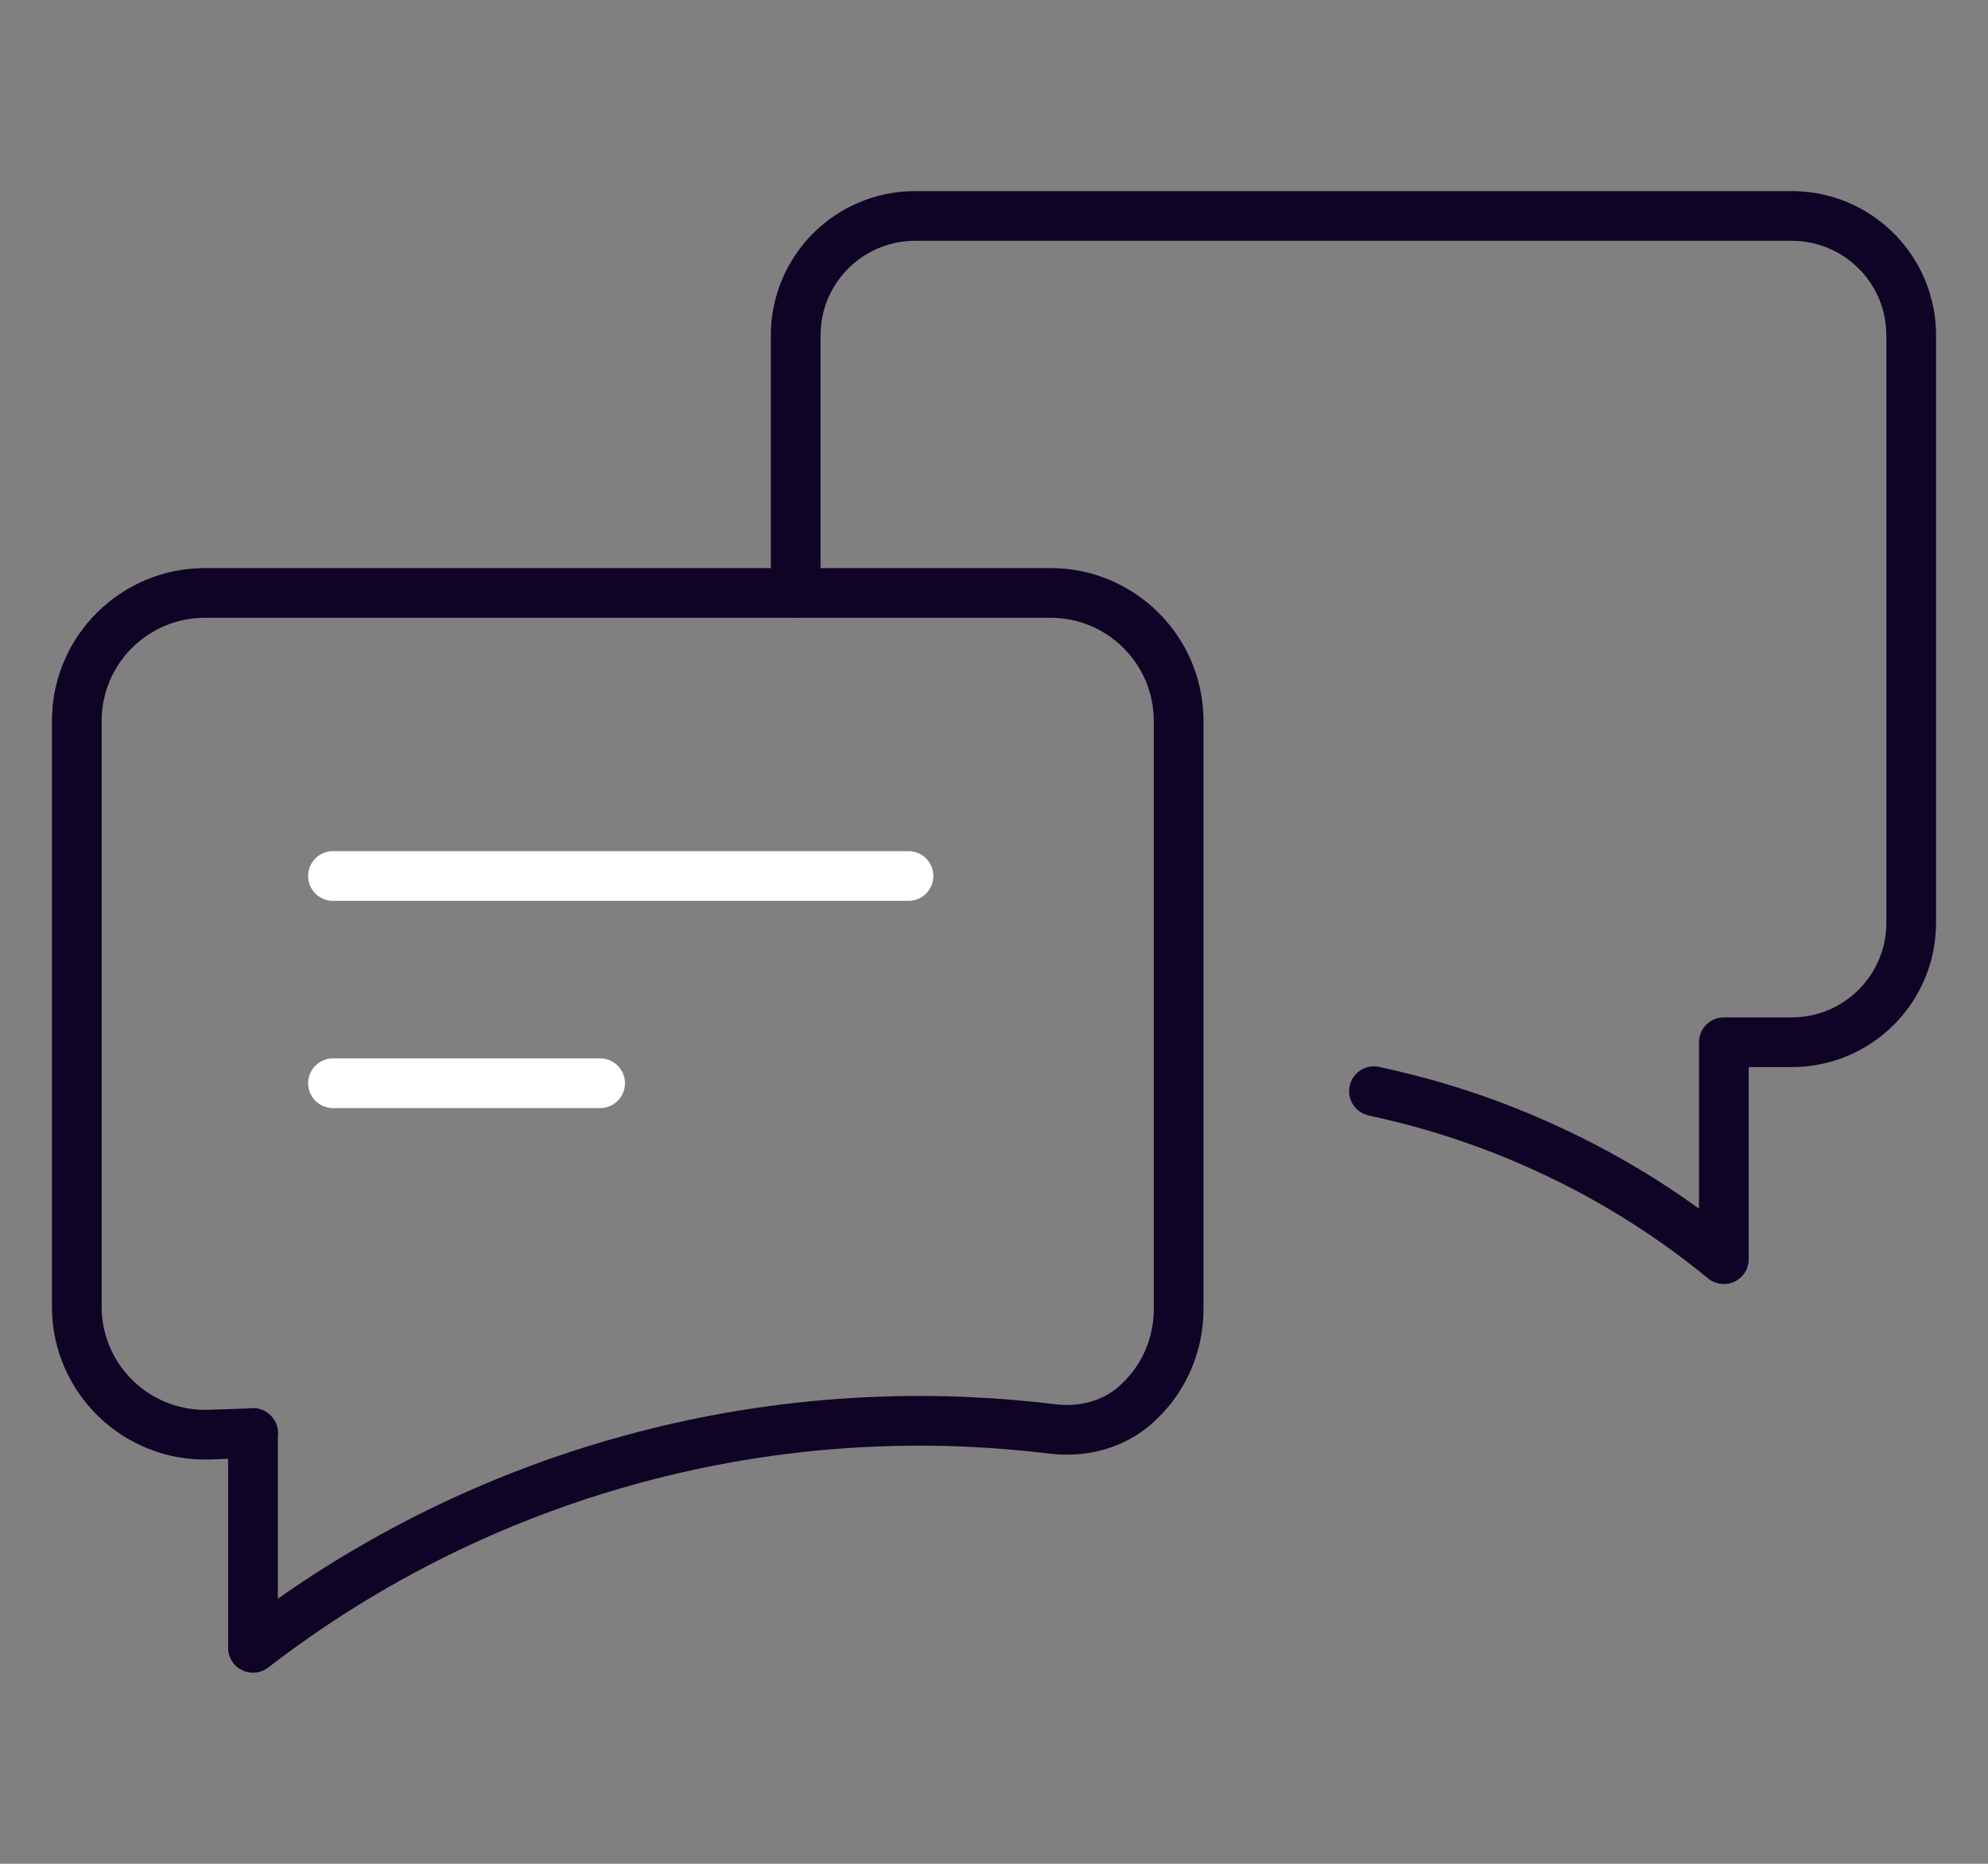
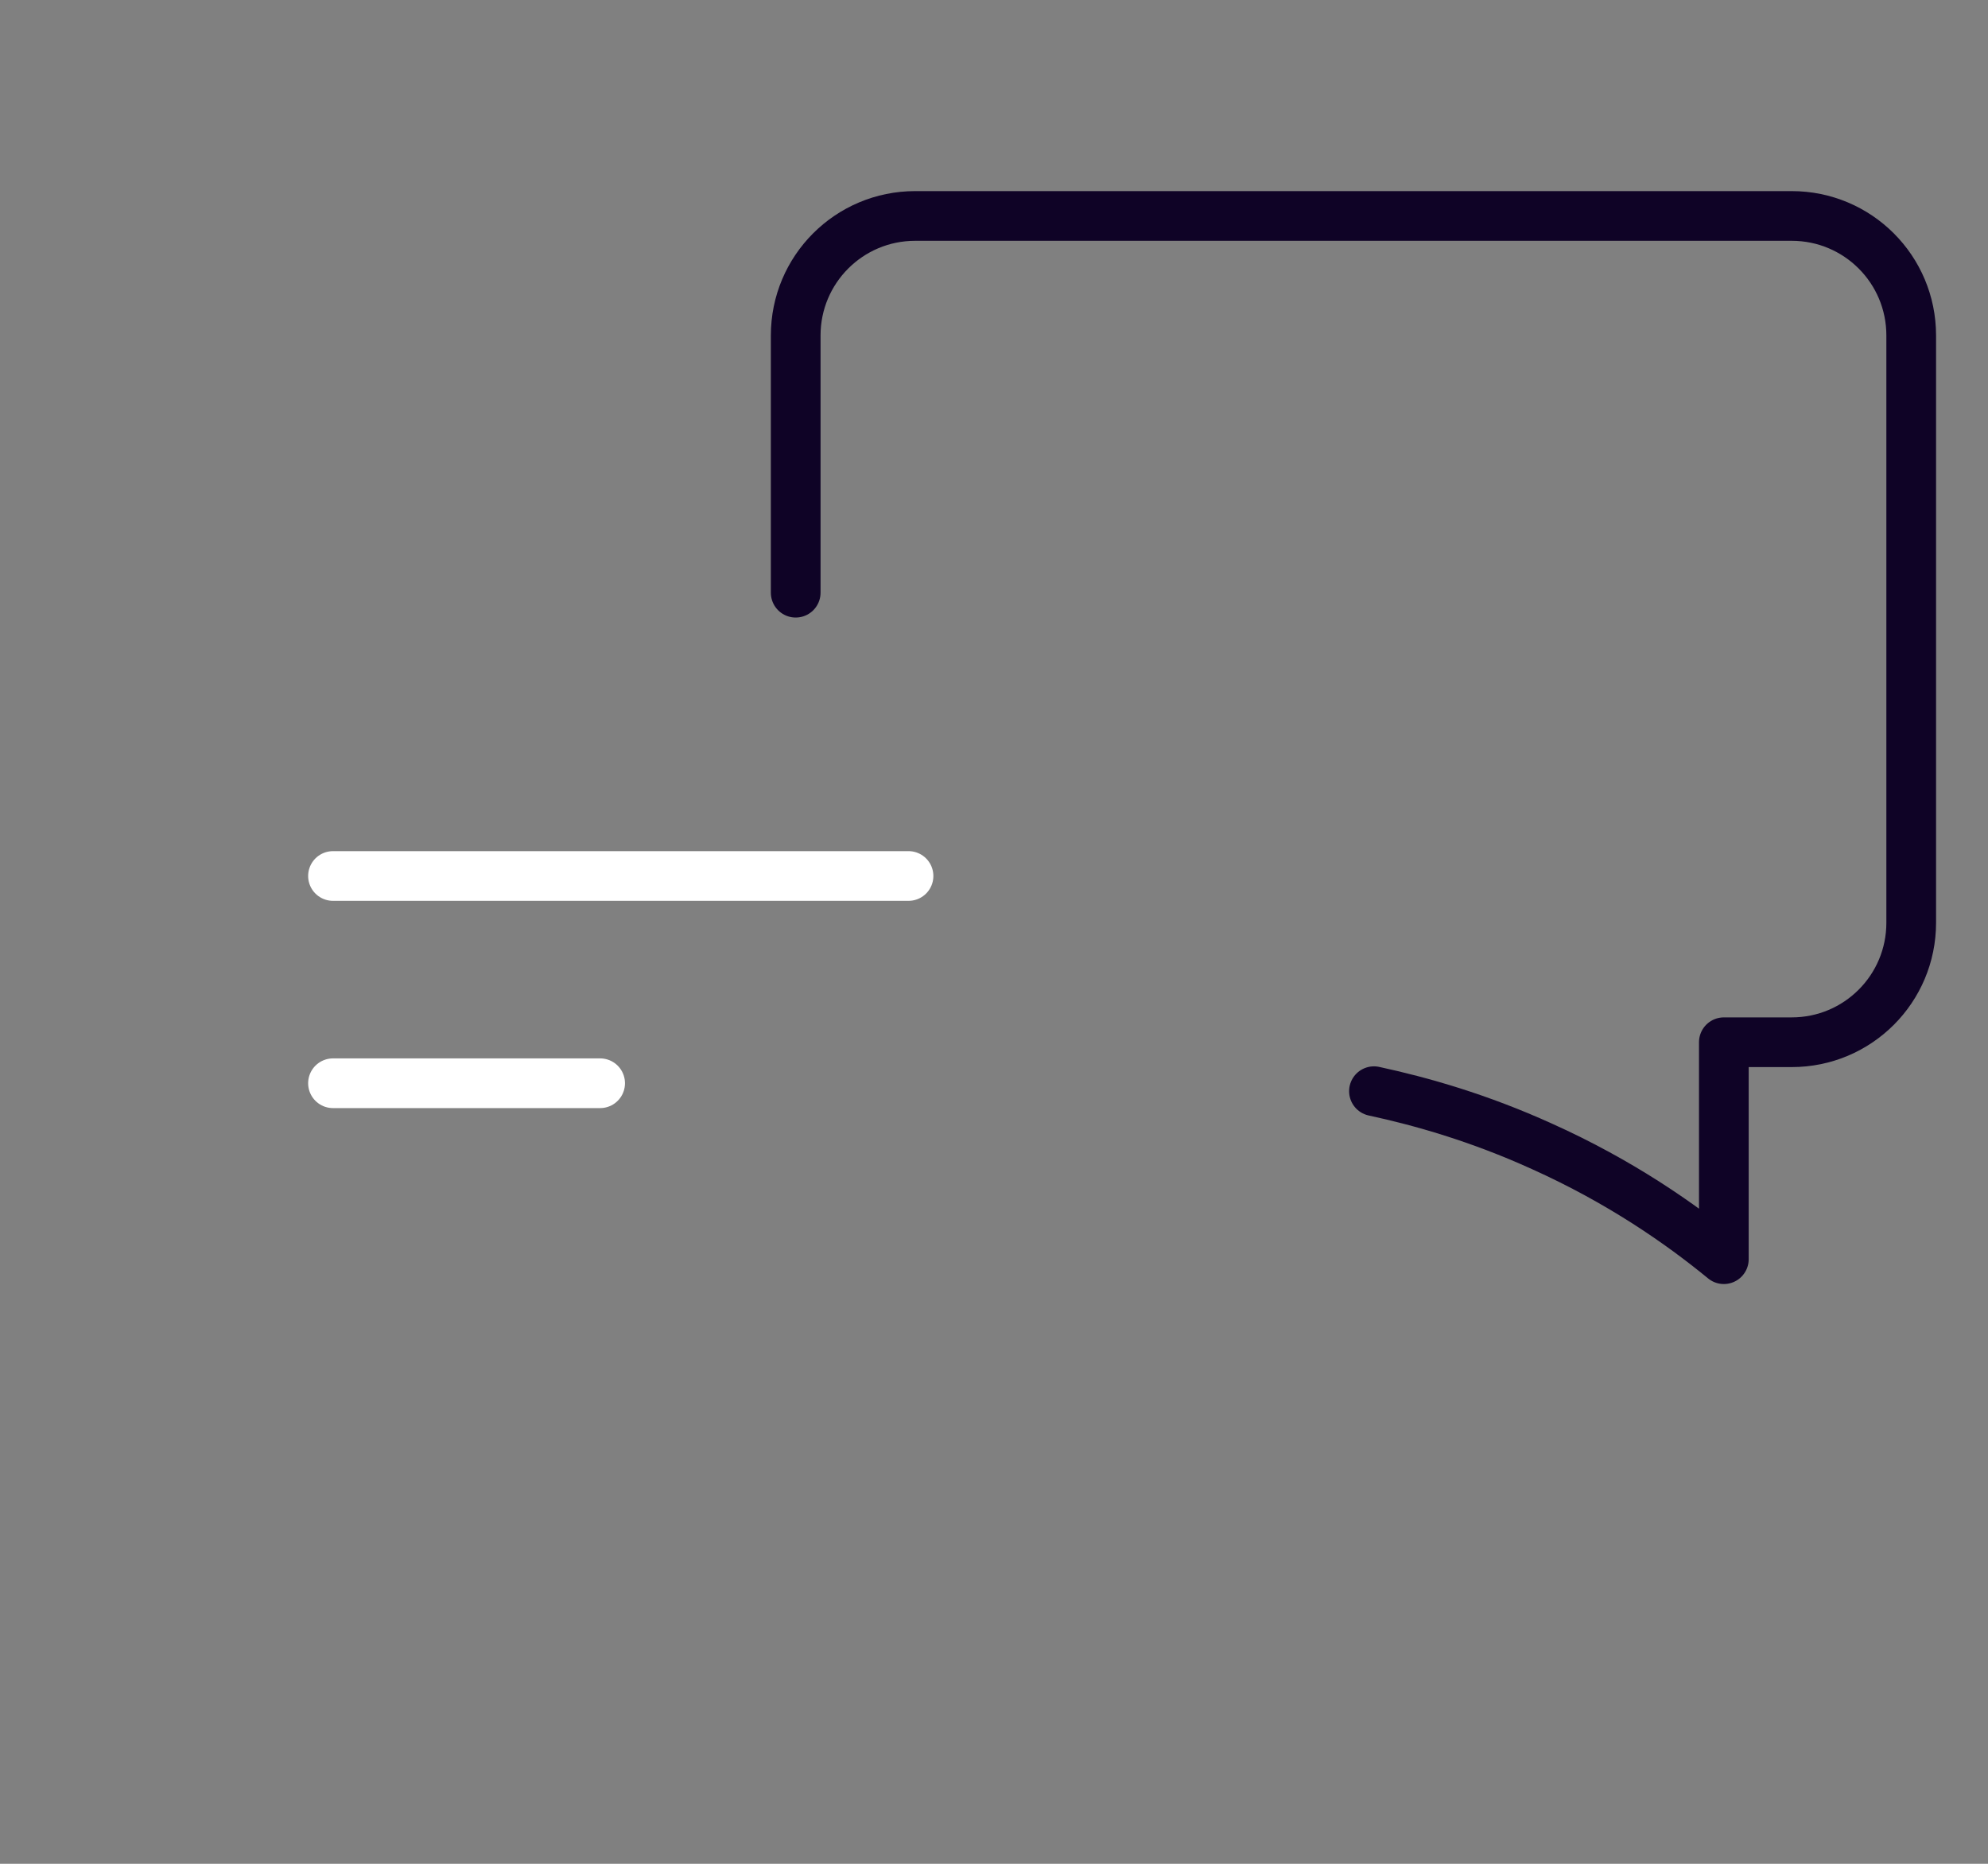
<svg xmlns="http://www.w3.org/2000/svg" id="Capa_2" data-name="Capa 2" viewBox="0 0 80 75">
  <rect x="0" y="0" width="80" height="75" fill="#808080" stroke="none" />
  <defs>
    <style>      .cls-1 {        stroke: #fff;      }      .cls-1, .cls-2 {        fill: none;        stroke-linecap: round;        stroke-linejoin: round;        stroke-width: 2px;      }      .cls-2 {        stroke: #0f0326;      }    </style>
  </defs>
-   <path class="cls-2" d="M10.18,57.66v8.65c2.93-2.26,8-5.58,15.08-7.54,7.06-1.96,13.17-1.75,17.08-1.27,1.21.15,2.45-.16,3.36-.97.22-.2.44-.43.65-.69.68-.88,1.08-1.98,1.08-3.15v-23.68c0-2.84-2.31-5.15-5.15-5.15H8.24c-2.84,0-5.15,2.31-5.15,5.15v23.57c0,2.91,2.41,5.24,5.32,5.15l1.78-.06Z" />
  <line class="cls-1" x1="13.4" y1="35.25" x2="36.56" y2="35.25" />
  <line class="cls-1" x1="13.4" y1="43.59" x2="24.15" y2="43.59" />
  <path class="cls-2" d="M32.02,23.85v-10.35c0-2.66,2.15-4.81,4.81-4.81h35.27c2.66,0,4.81,2.15,4.81,4.81v23.63c0,2.66-2.15,4.81-4.81,4.81h-2.73v8.73c-1.73-1.42-4.16-3.12-7.32-4.54-2.53-1.15-4.86-1.81-6.76-2.22" />
</svg>